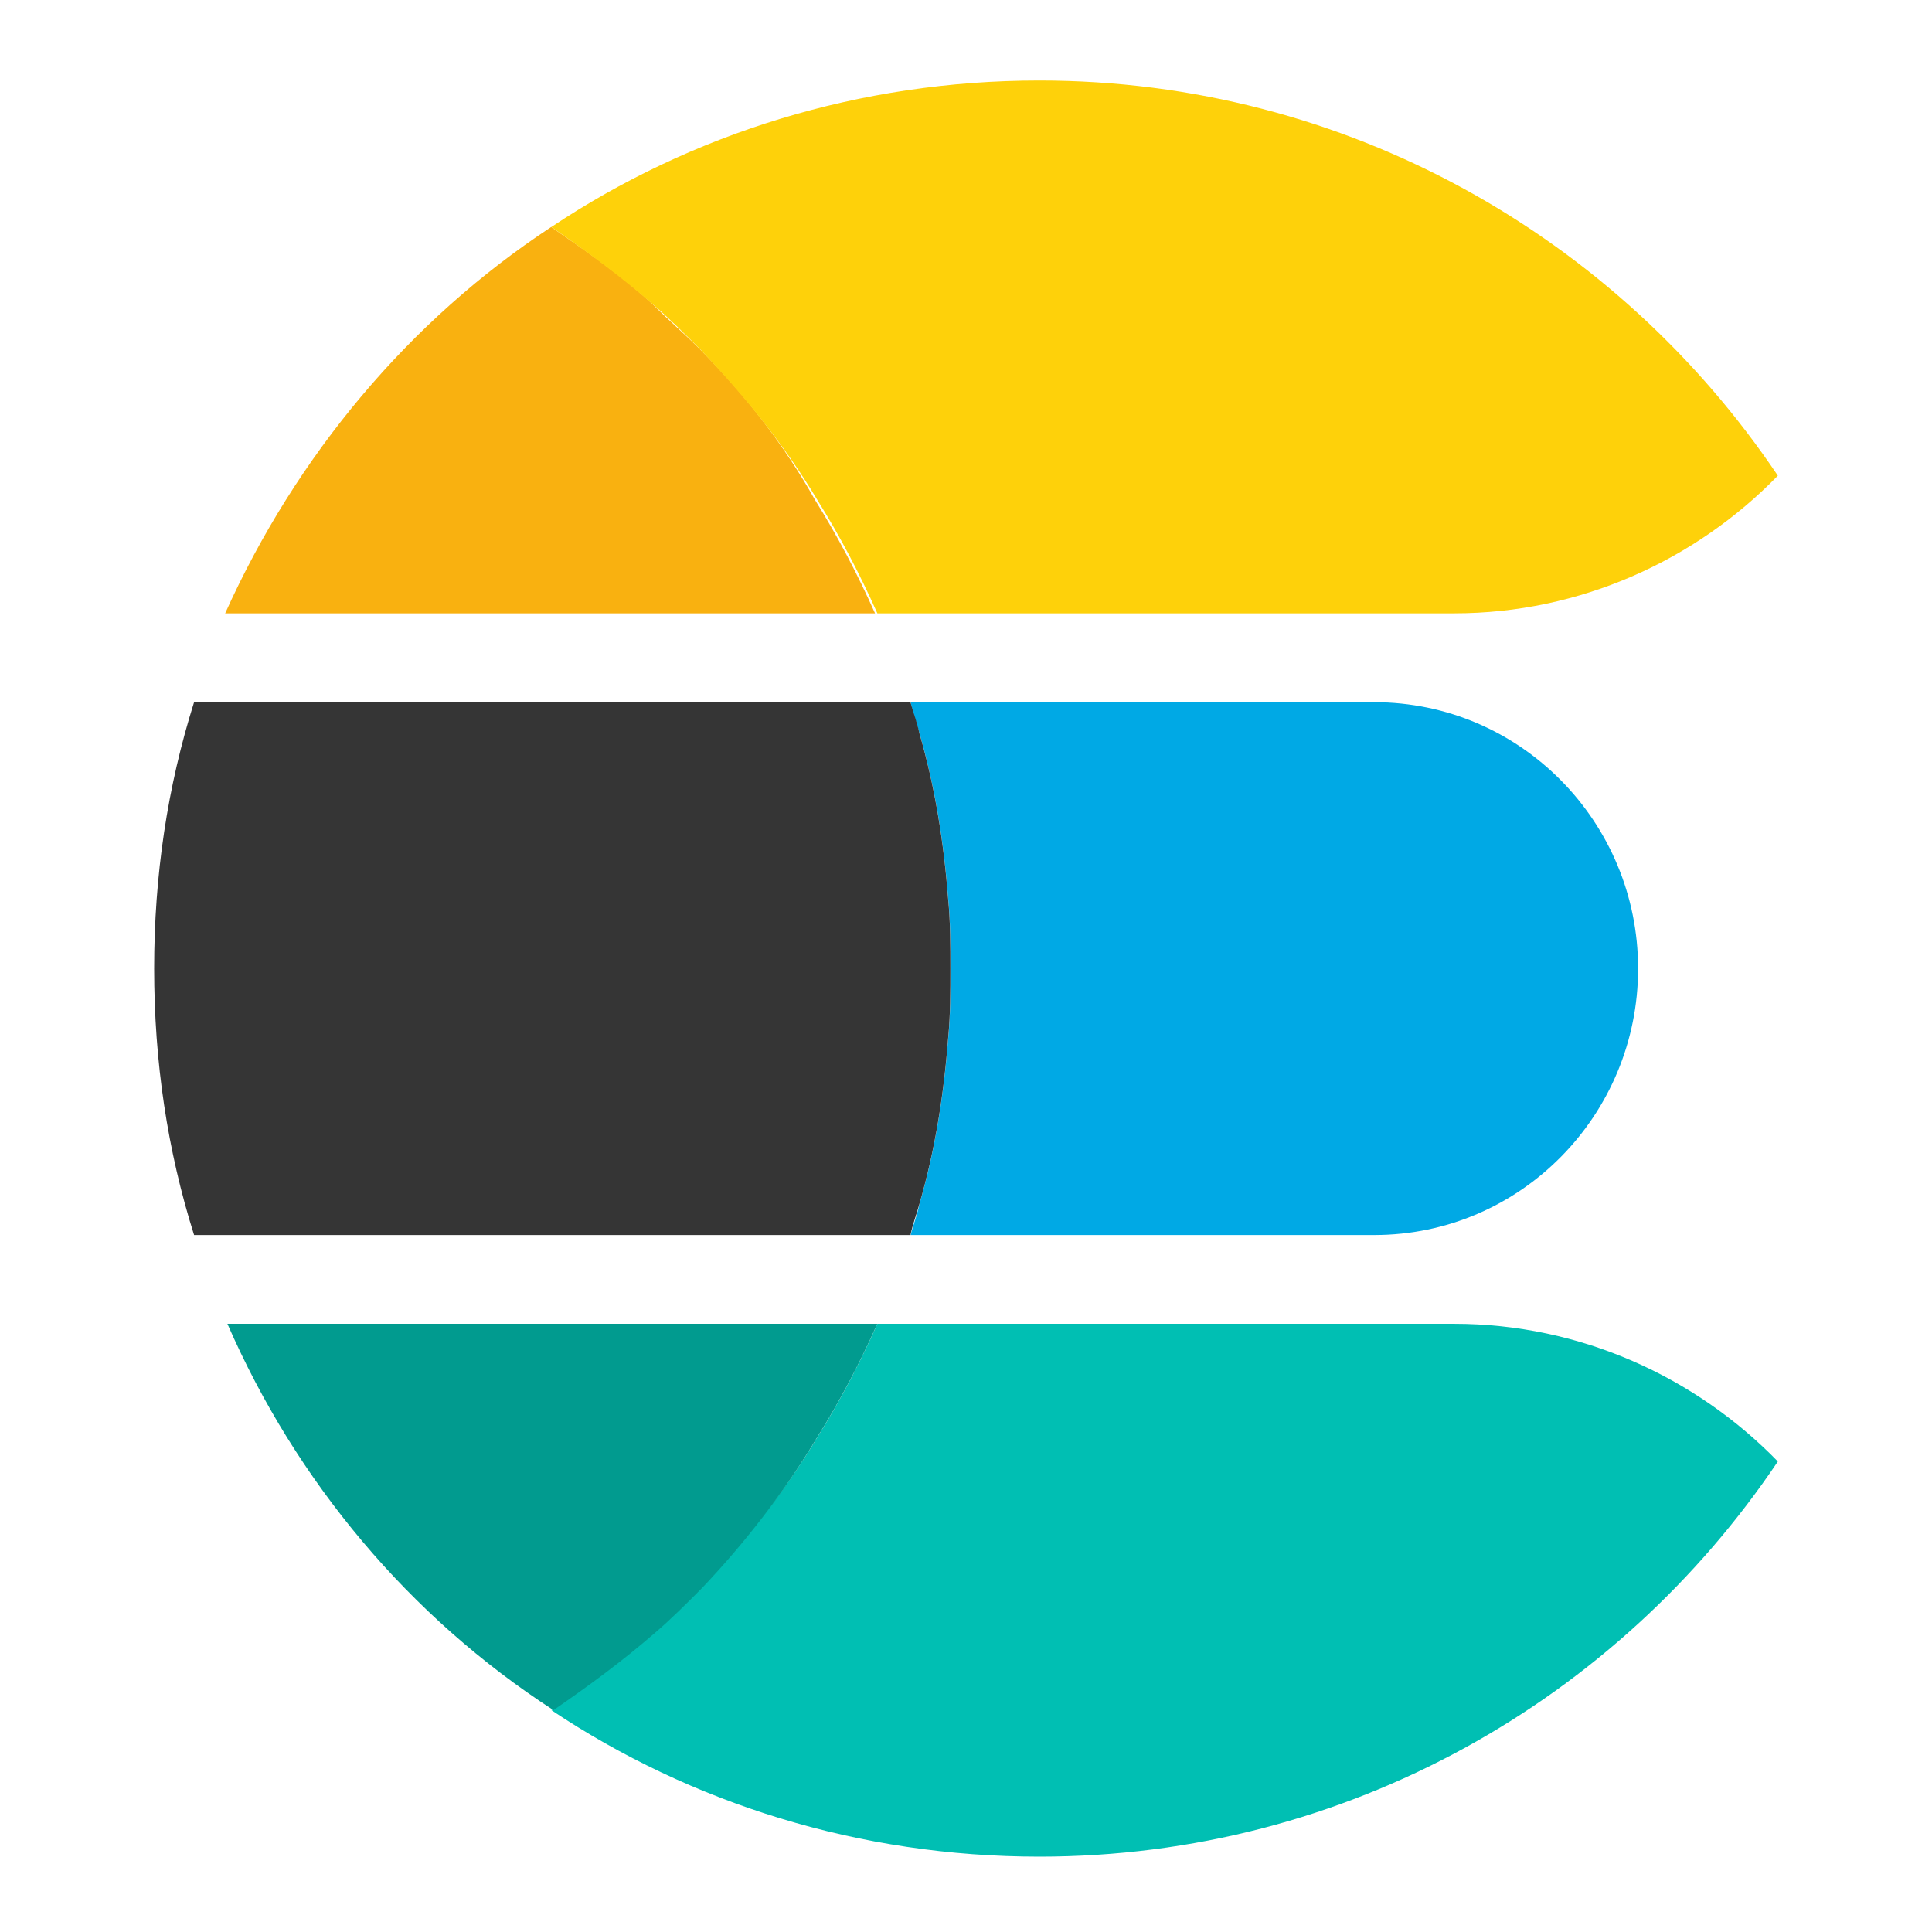
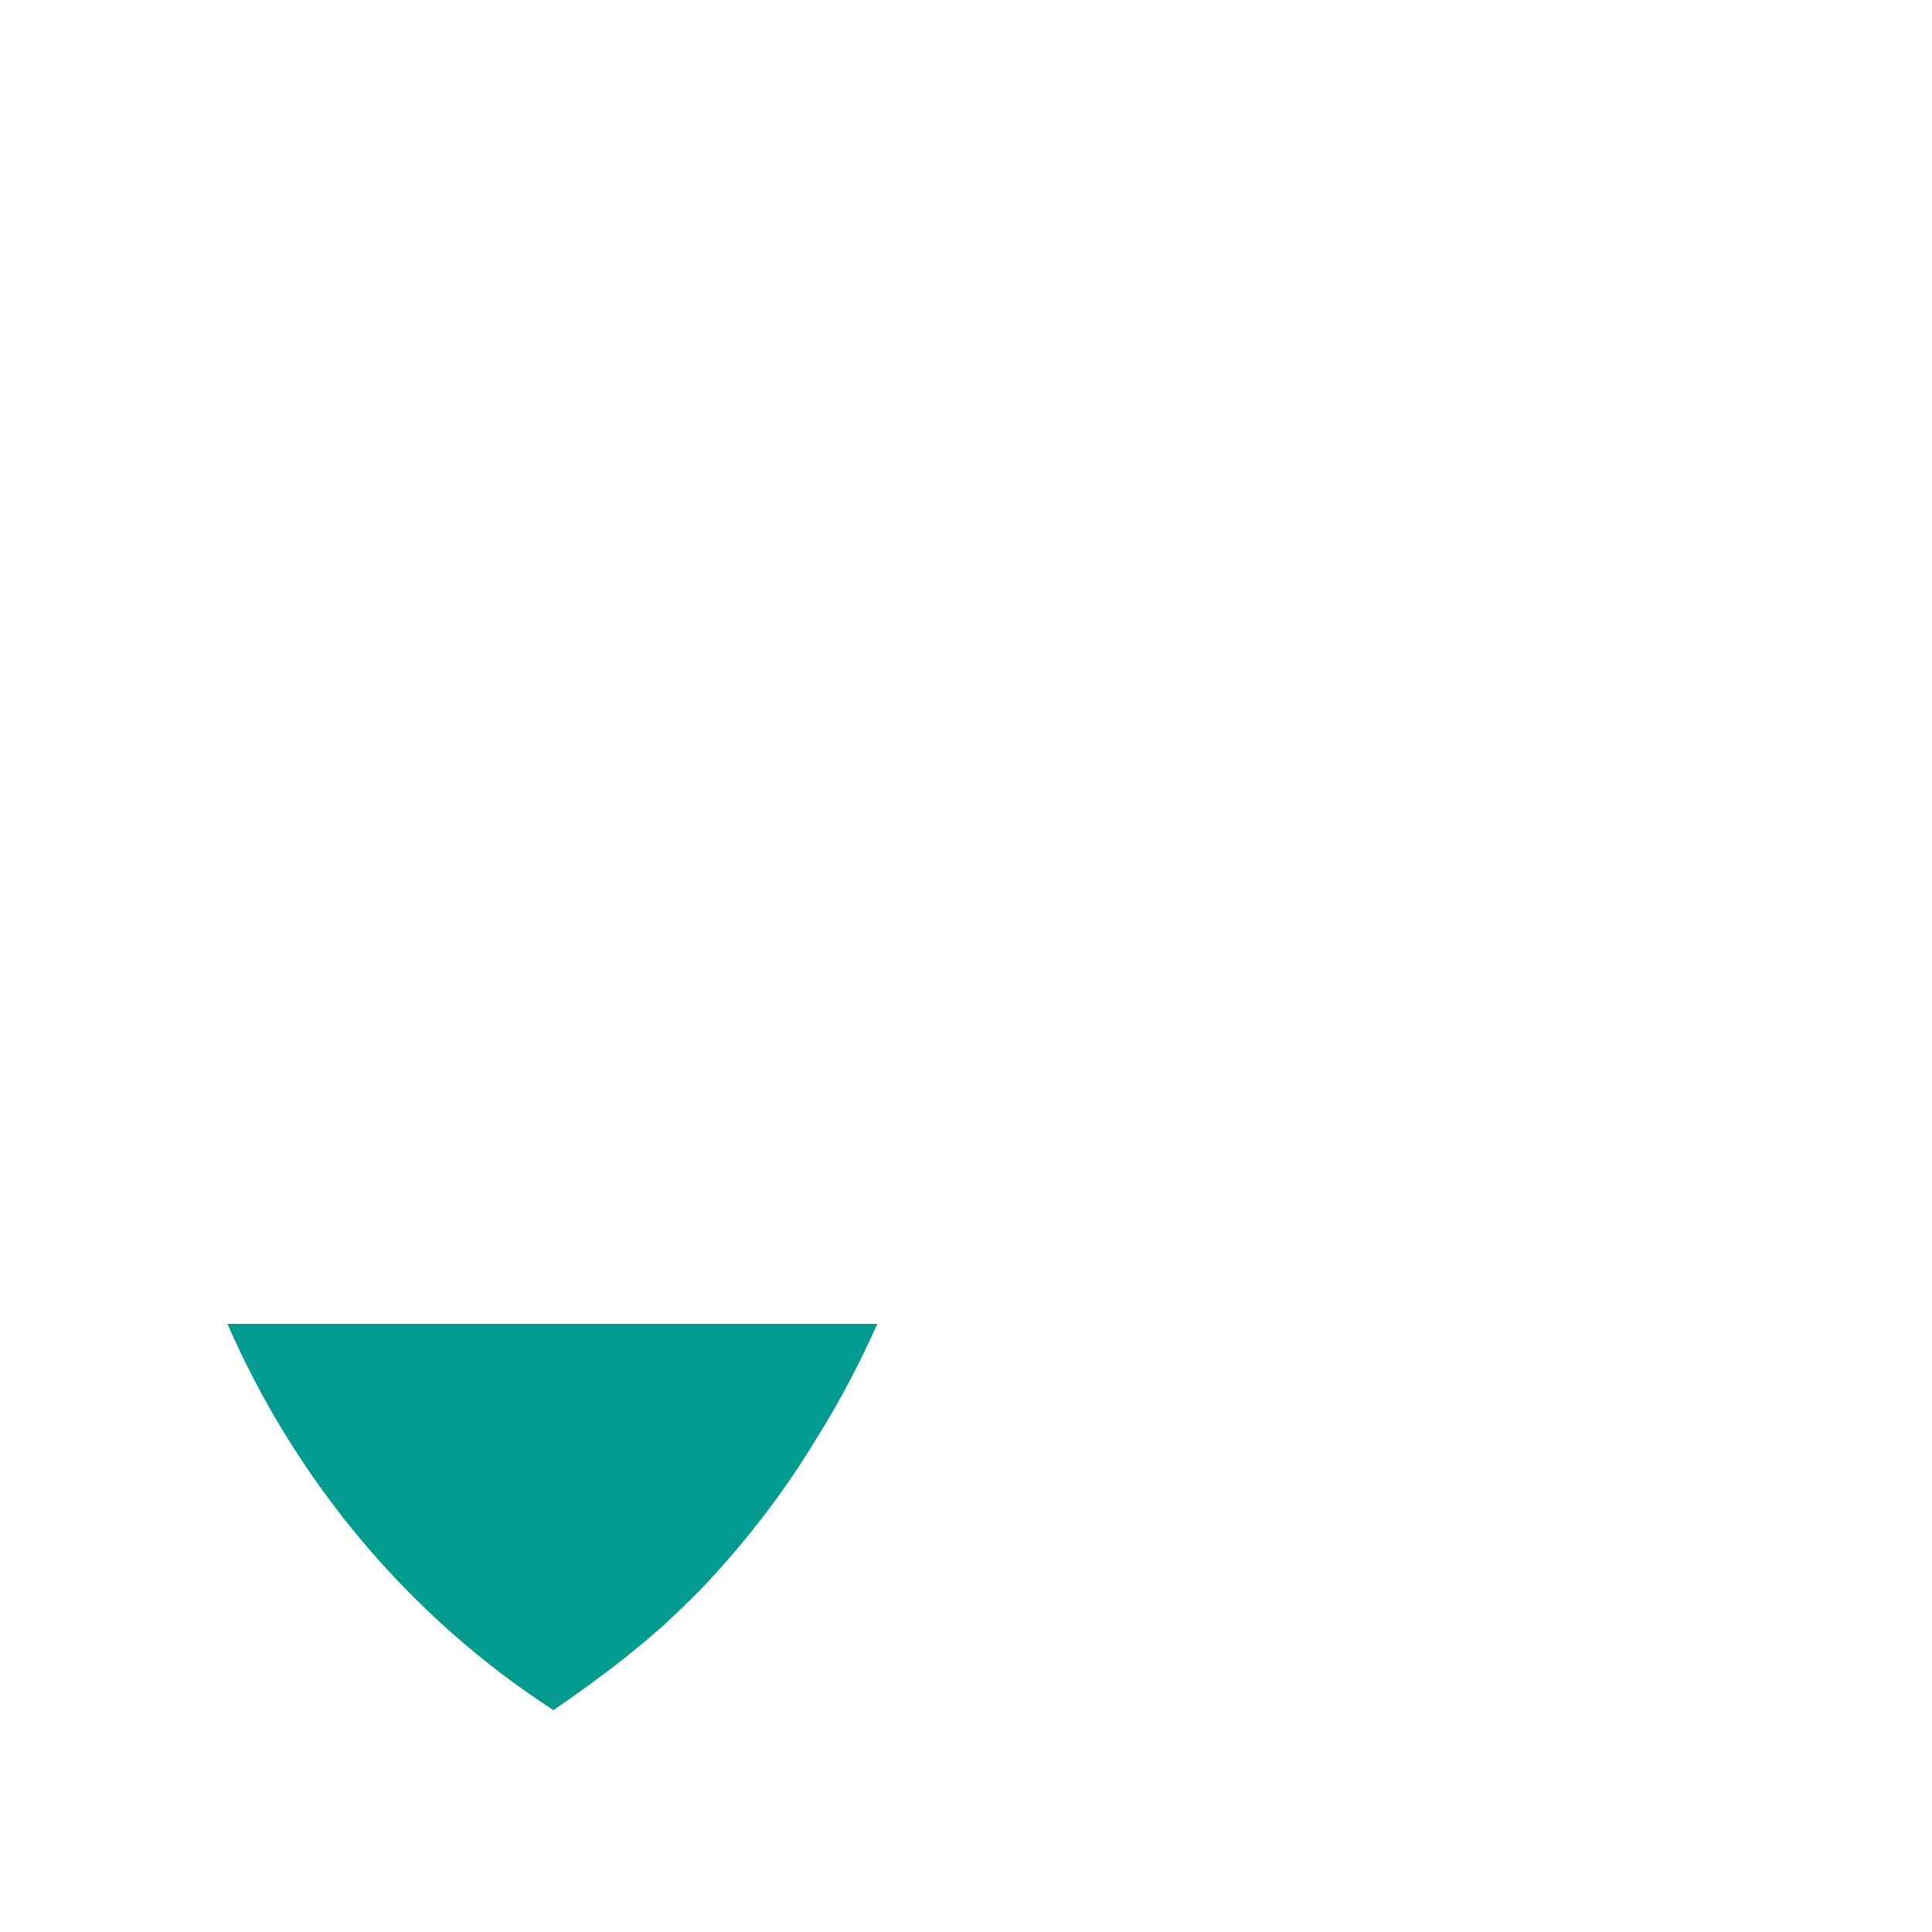
<svg xmlns="http://www.w3.org/2000/svg" width="24" height="24" viewBox="0 0 24 24" fill="none">
-   <path d="M17.07 8.723H11.312C11.339 8.861 11.394 8.998 11.422 9.109C11.615 9.771 11.725 10.46 11.78 11.177C11.807 11.453 11.807 11.756 11.807 12.032C11.807 12.308 11.807 12.611 11.78 12.887C11.725 13.604 11.615 14.294 11.422 14.956C11.394 15.094 11.339 15.231 11.312 15.342H17.07C18.889 15.342 20.349 13.852 20.349 12.032C20.349 10.212 18.889 8.723 17.07 8.723Z" fill="#00A9E5" />
-   <path d="M11.779 12.887C11.806 12.611 11.806 12.308 11.806 12.032C11.806 11.756 11.806 11.453 11.779 11.177C11.724 10.46 11.614 9.771 11.421 9.109C11.393 8.971 11.338 8.833 11.31 8.723H2.411C2.08 9.771 1.915 10.874 1.915 12.032C1.915 13.191 2.08 14.294 2.411 15.342H11.31C11.338 15.204 11.393 15.066 11.421 14.956C11.614 14.294 11.724 13.604 11.779 12.887Z" fill="#353535" />
-   <path d="M18.063 16.445H10.899C10.678 16.941 10.431 17.41 10.155 17.851C9.742 18.541 9.246 19.148 8.695 19.727C8.502 19.92 8.309 20.085 8.116 20.278C7.73 20.637 7.289 20.94 6.849 21.244C8.584 22.402 10.678 23.064 12.91 23.064C16.74 23.064 20.102 21.106 22.085 18.155C21.066 17.107 19.633 16.445 18.063 16.445Z" fill="#00BFB3" />
  <path d="M10.154 17.851C10.43 17.41 10.678 16.941 10.898 16.445H2.825C3.679 18.403 5.085 20.085 6.875 21.244C7.316 20.94 7.73 20.637 8.143 20.278C8.336 20.113 8.529 19.92 8.721 19.727C9.245 19.175 9.741 18.541 10.154 17.851Z" fill="#019B8F" />
-   <path d="M8.693 4.337C8.5 4.144 8.307 3.979 8.115 3.786C7.729 3.427 7.288 3.124 6.847 2.82C5.084 3.979 3.679 5.661 2.797 7.619H10.87C10.649 7.123 10.401 6.654 10.126 6.213C9.74 5.523 9.244 4.889 8.693 4.337Z" fill="#F9B110" />
-   <path d="M12.91 1C10.678 1 8.584 1.662 6.849 2.82C7.289 3.124 7.703 3.427 8.116 3.786C8.309 3.951 8.502 4.144 8.695 4.337C9.246 4.916 9.742 5.523 10.155 6.213C10.431 6.654 10.678 7.123 10.899 7.619H18.063C19.633 7.619 21.066 6.957 22.085 5.909C20.102 2.958 16.74 1 12.91 1Z" fill="#FED10A" />
</svg>